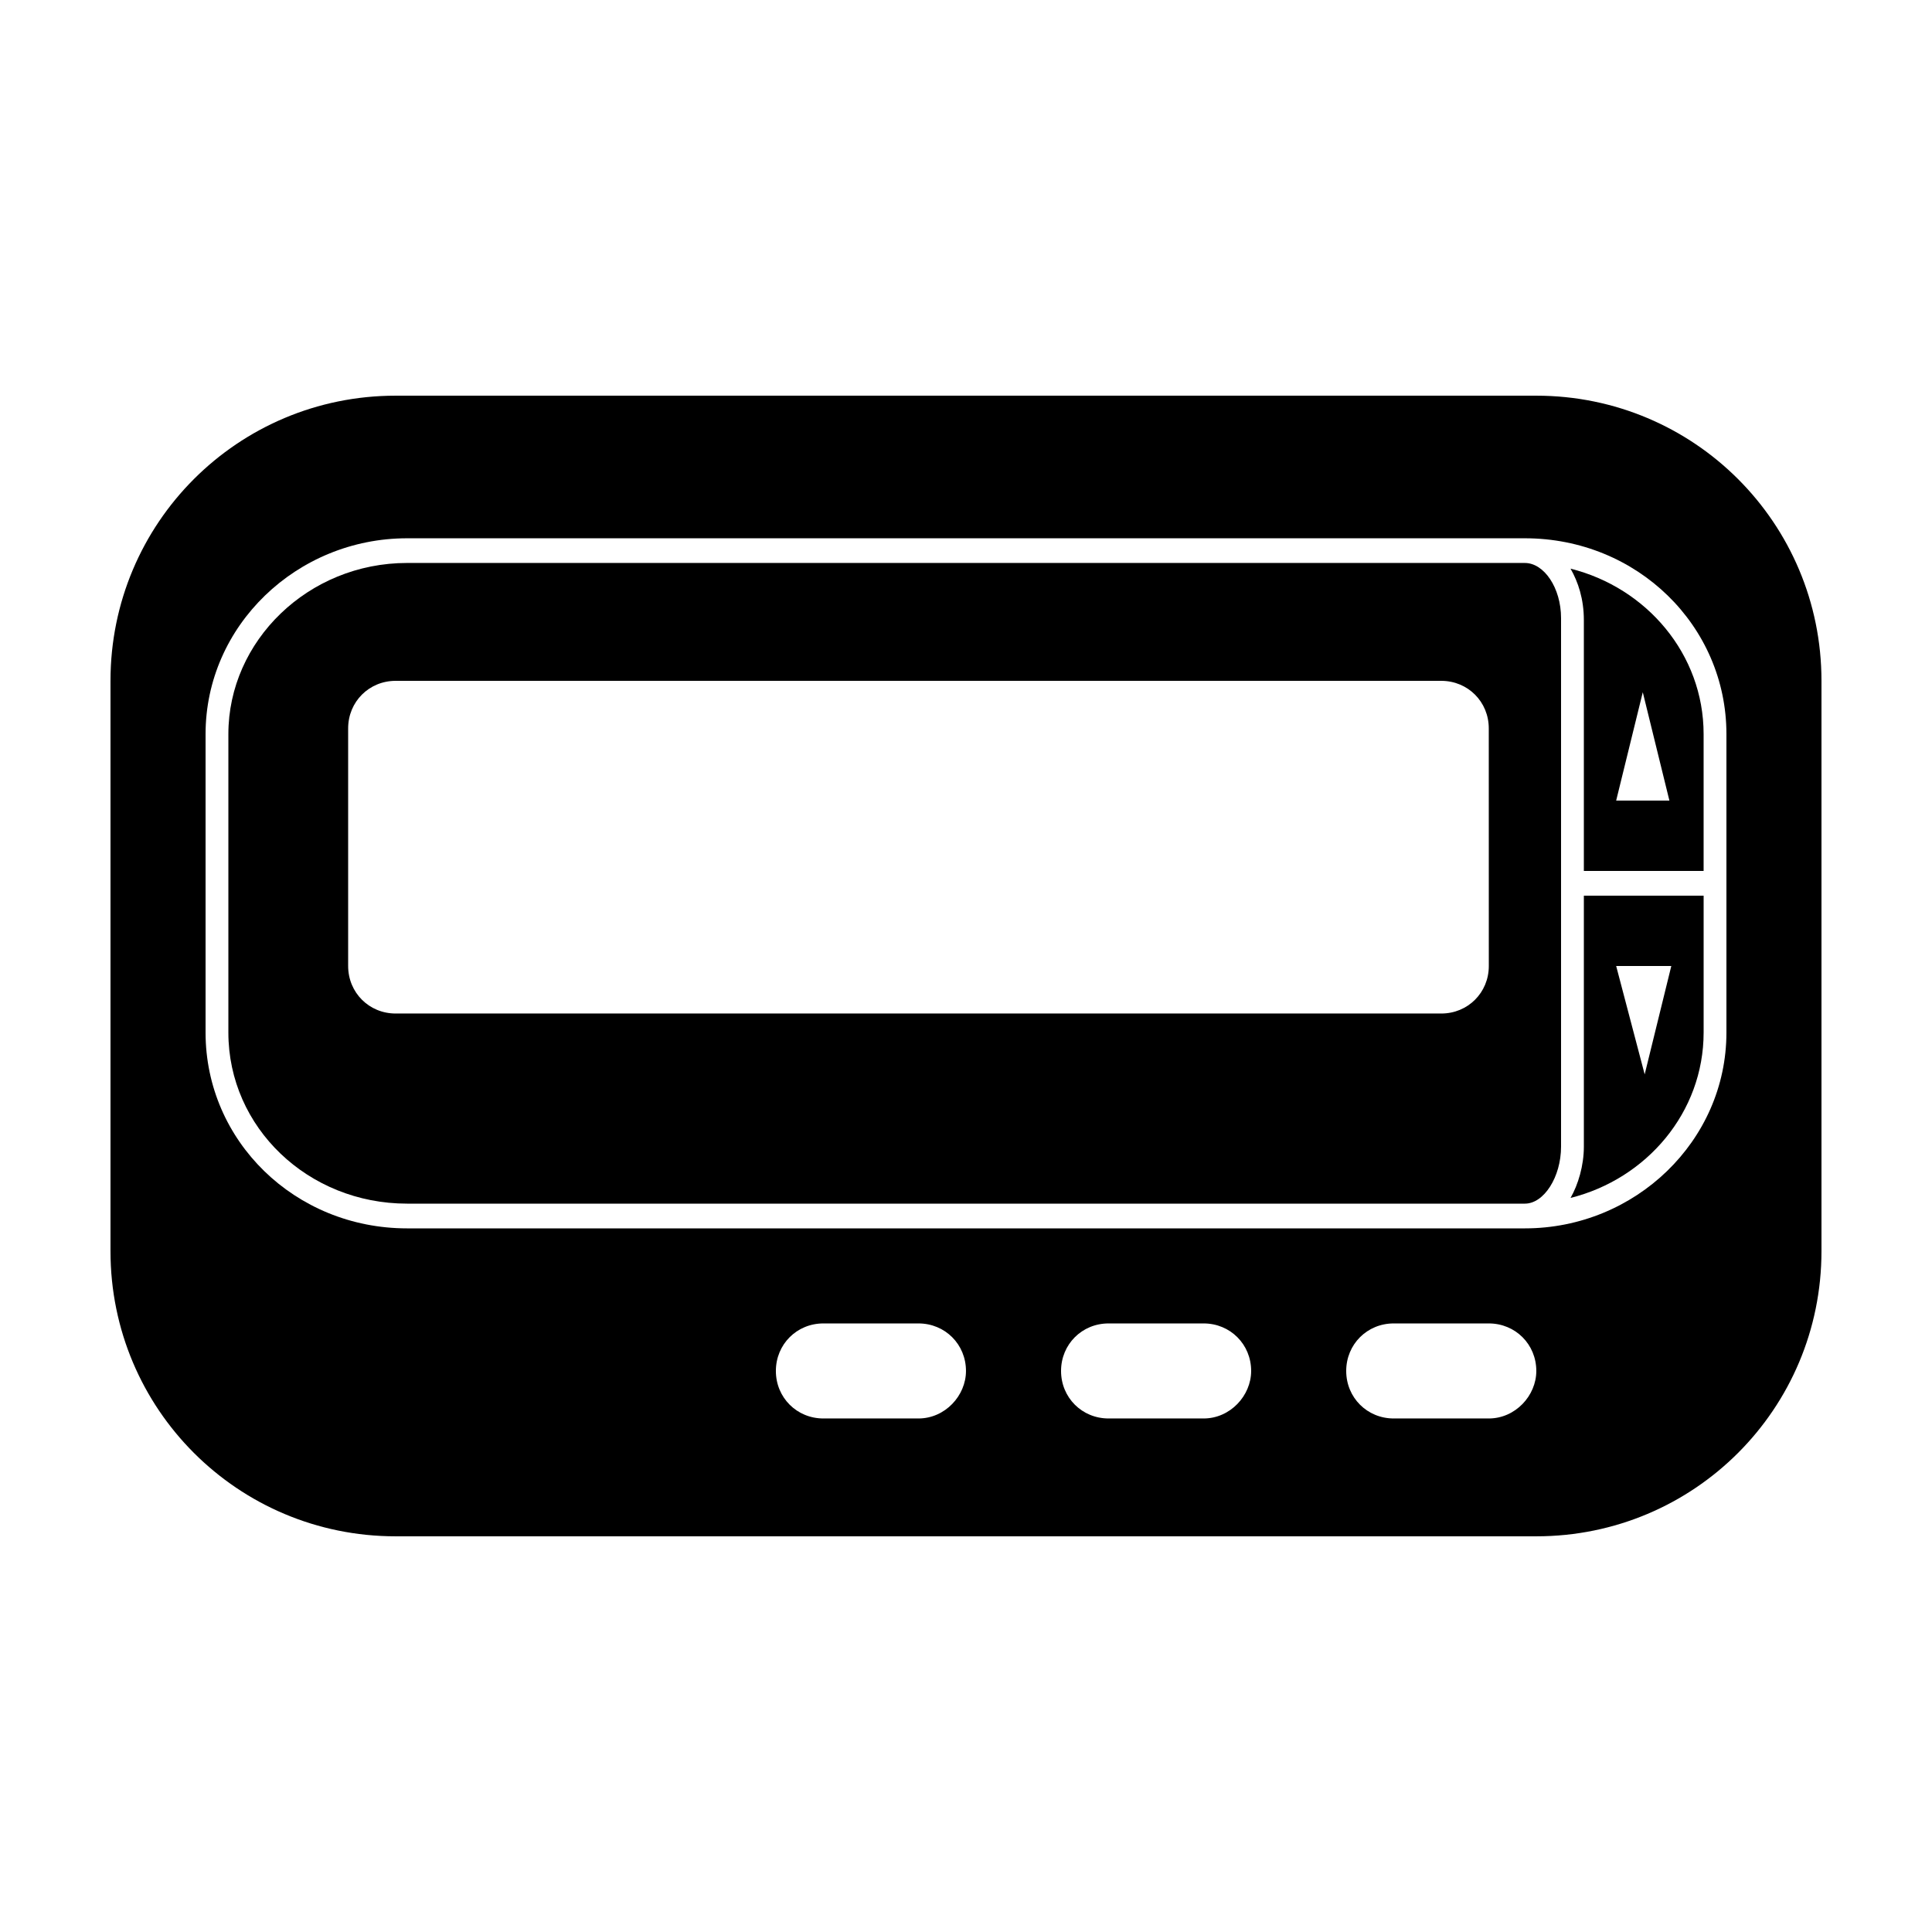
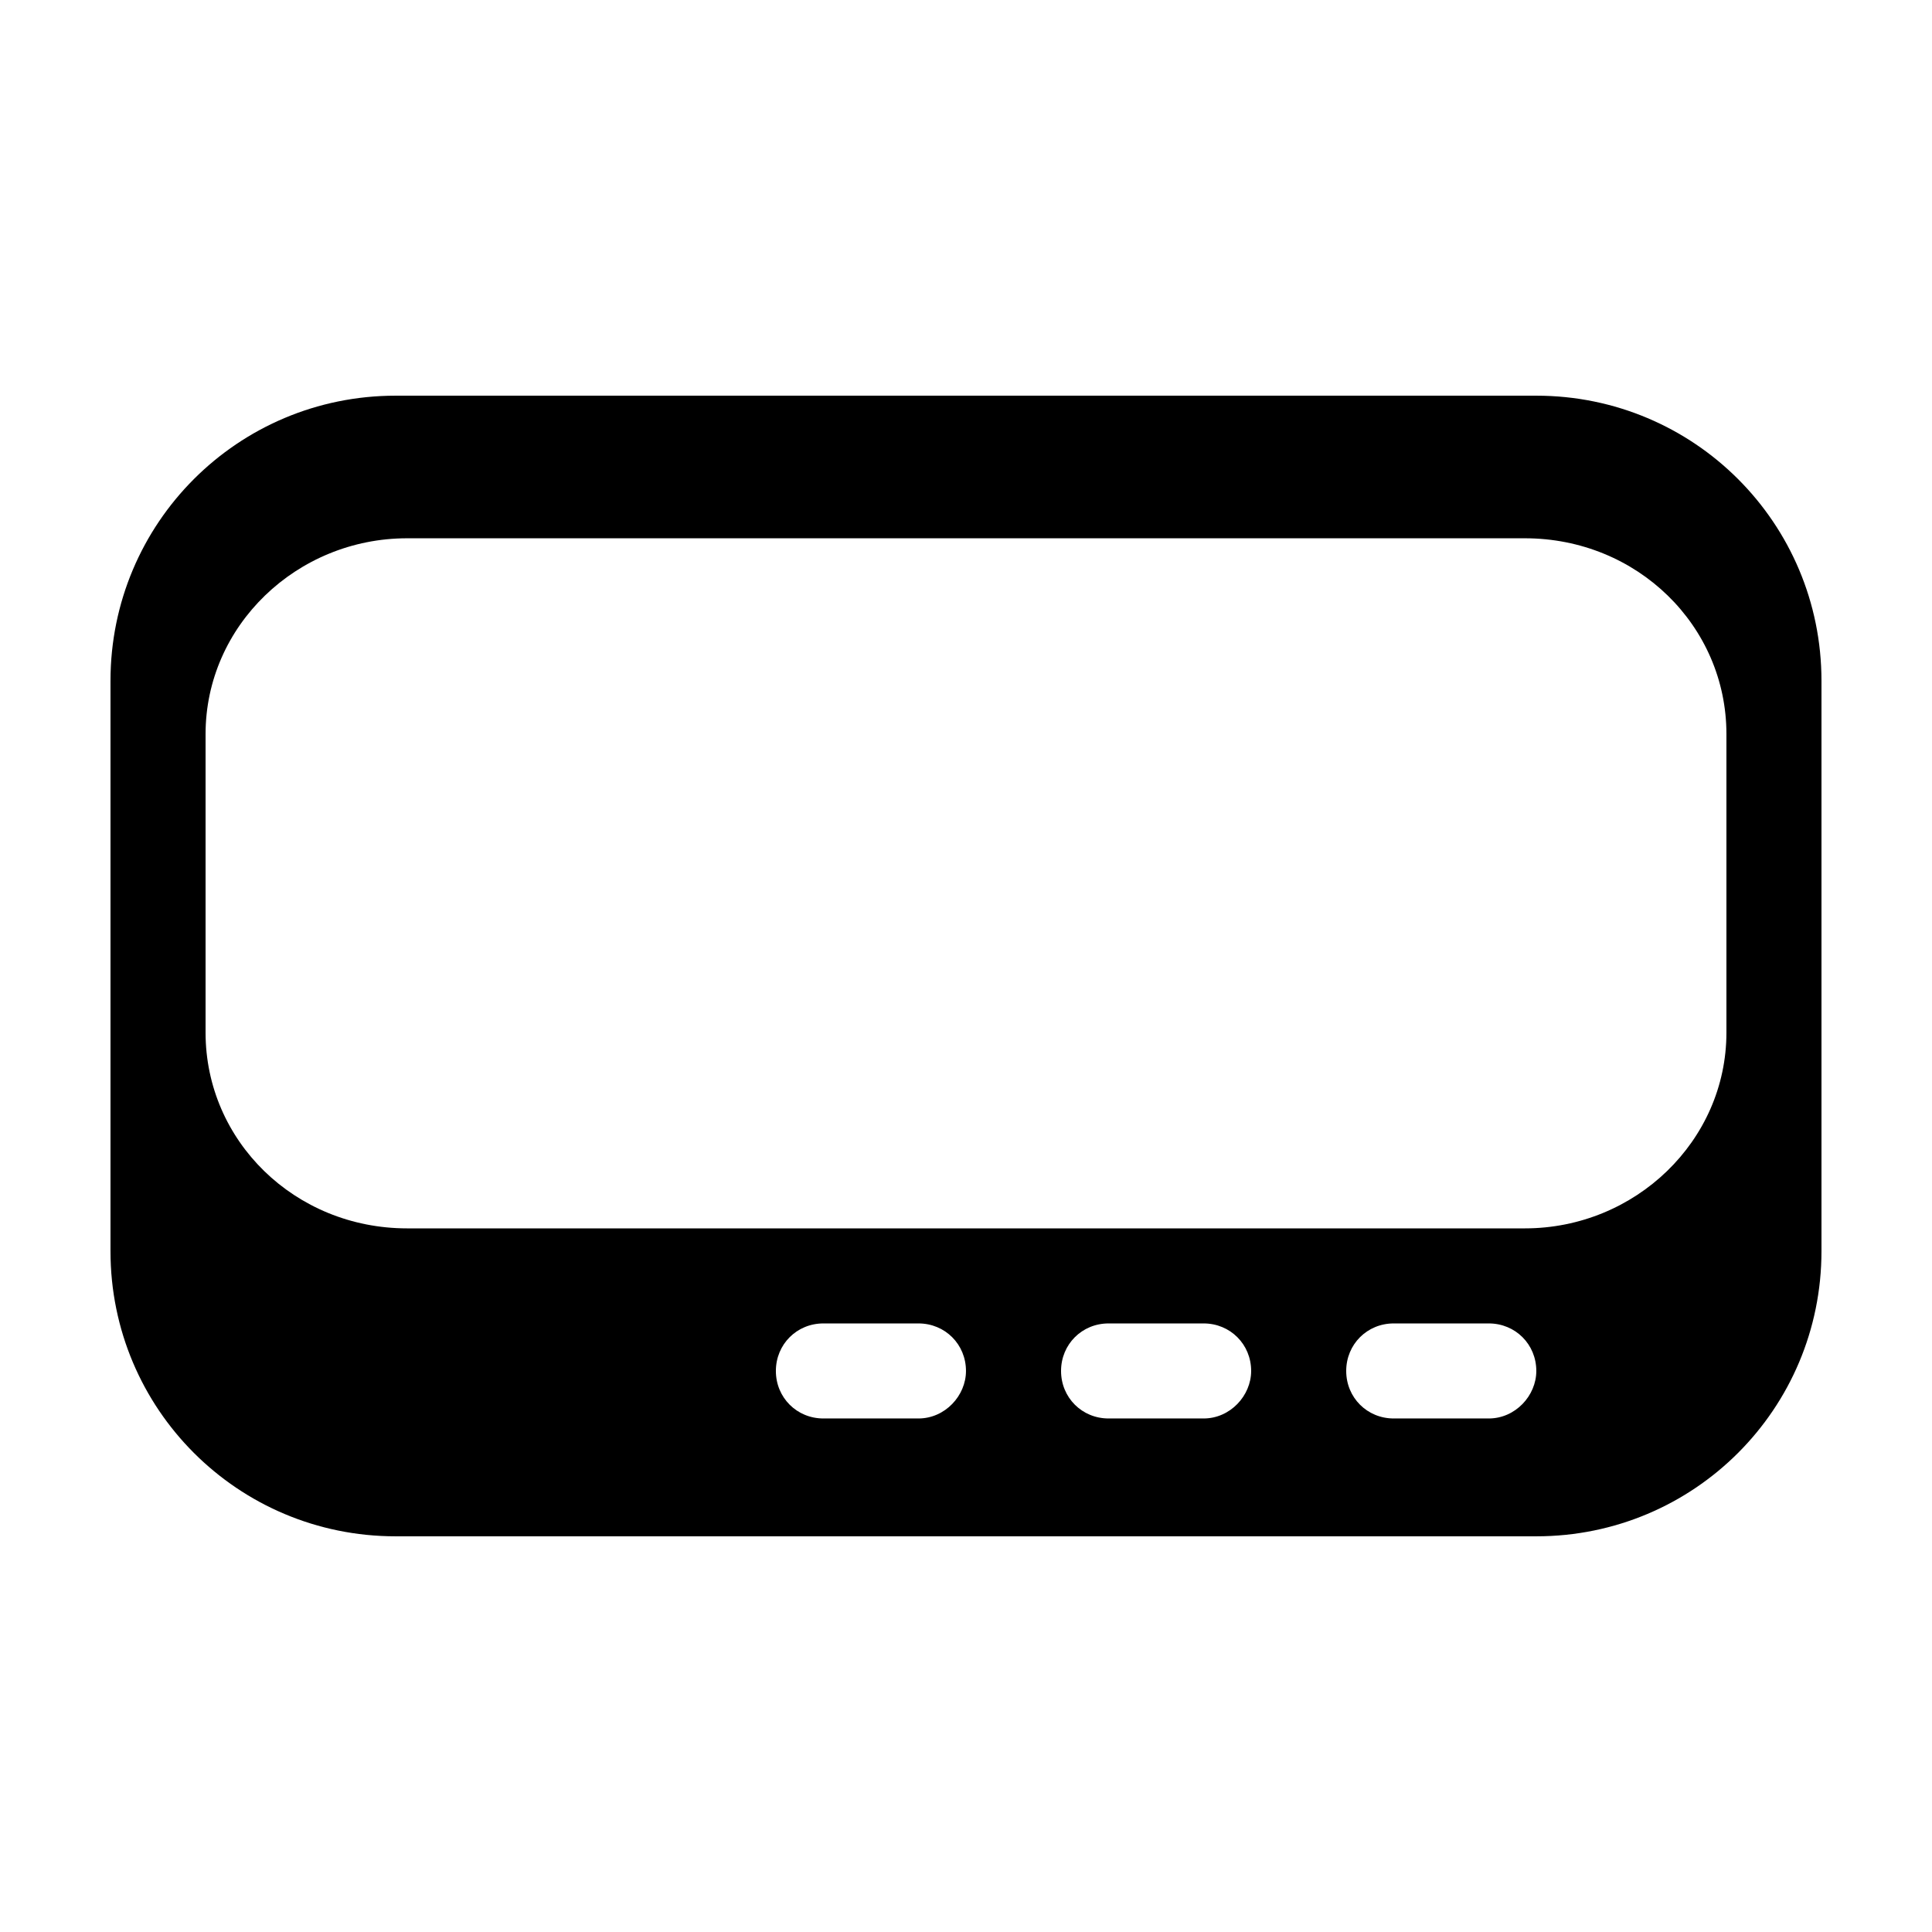
<svg xmlns="http://www.w3.org/2000/svg" fill="#000000" width="800px" height="800px" version="1.1" viewBox="144 144 512 512">
  <g>
-     <path d="m548.12 293.19h-296.24c-26.199 0-47.359 20.656-47.359 45.344v79.098c0 25.191 21.16 45.344 47.359 45.344h296.24c5.039 0 9.574-7.055 9.574-15.113v-140.06c0-8.059-4.535-14.609-9.574-14.609zm-9.57 106.81c0 7.055-5.543 12.594-12.594 12.594h-277.1c-7.055 0-12.594-5.543-12.594-12.594v-62.977c0-7.055 5.543-12.594 12.594-12.594h277.09c7.055 0 12.594 5.543 12.594 12.594z" />
    <path d="m551.14 248.86h-302.29c-41.816 0-75.57 33.754-75.57 75.57v151.14c0 41.816 33.754 75.57 75.57 75.57h302.29c41.816 0 75.57-33.754 75.57-75.57v-151.14c0-41.816-33.754-75.57-75.57-75.57zm-163.74 271.05h-25.191c-7.055 0-12.594-5.543-12.594-12.594 0-7.055 5.543-12.594 12.594-12.594h25.191c7.055 0 12.594 5.543 12.594 12.594 0.004 6.547-5.539 12.594-12.594 12.594zm75.574 0h-25.191c-7.055 0-12.594-5.543-12.594-12.594 0-7.055 5.543-12.594 12.594-12.594h25.191c7.055 0 12.594 5.543 12.594 12.594 0 6.547-5.543 12.594-12.594 12.594zm75.57 0h-25.191c-7.055 0-12.594-5.543-12.594-12.594 0-7.055 5.543-12.594 12.594-12.594h25.191c7.055 0 12.594 5.543 12.594 12.594 0 6.547-5.543 12.594-12.594 12.594zm62.977-102.27c0 28.719-24.184 51.891-53.402 51.891h-296.24c-29.727 0-53.402-23.176-53.402-51.891v-79.098c0-28.719 24.184-51.891 53.402-51.891h296.24c29.727 0 53.402 23.176 53.402 51.891z" />
-     <path d="m563.74 447.86c0 5.039-1.512 10.078-3.527 13.602 20.152-5.039 35.266-22.672 35.266-43.832v-36.273h-31.738zm23.172-47.859-7.055 28.719-7.555-28.719z" />
-     <path d="m560.21 294.7c2.016 3.527 3.527 8.062 3.527 13.602v66.504h31.738v-36.273c0-21.16-15.113-38.793-35.266-43.832zm12.09 61.465 7.055-28.719 7.055 28.719z" />
  </g>
</svg>